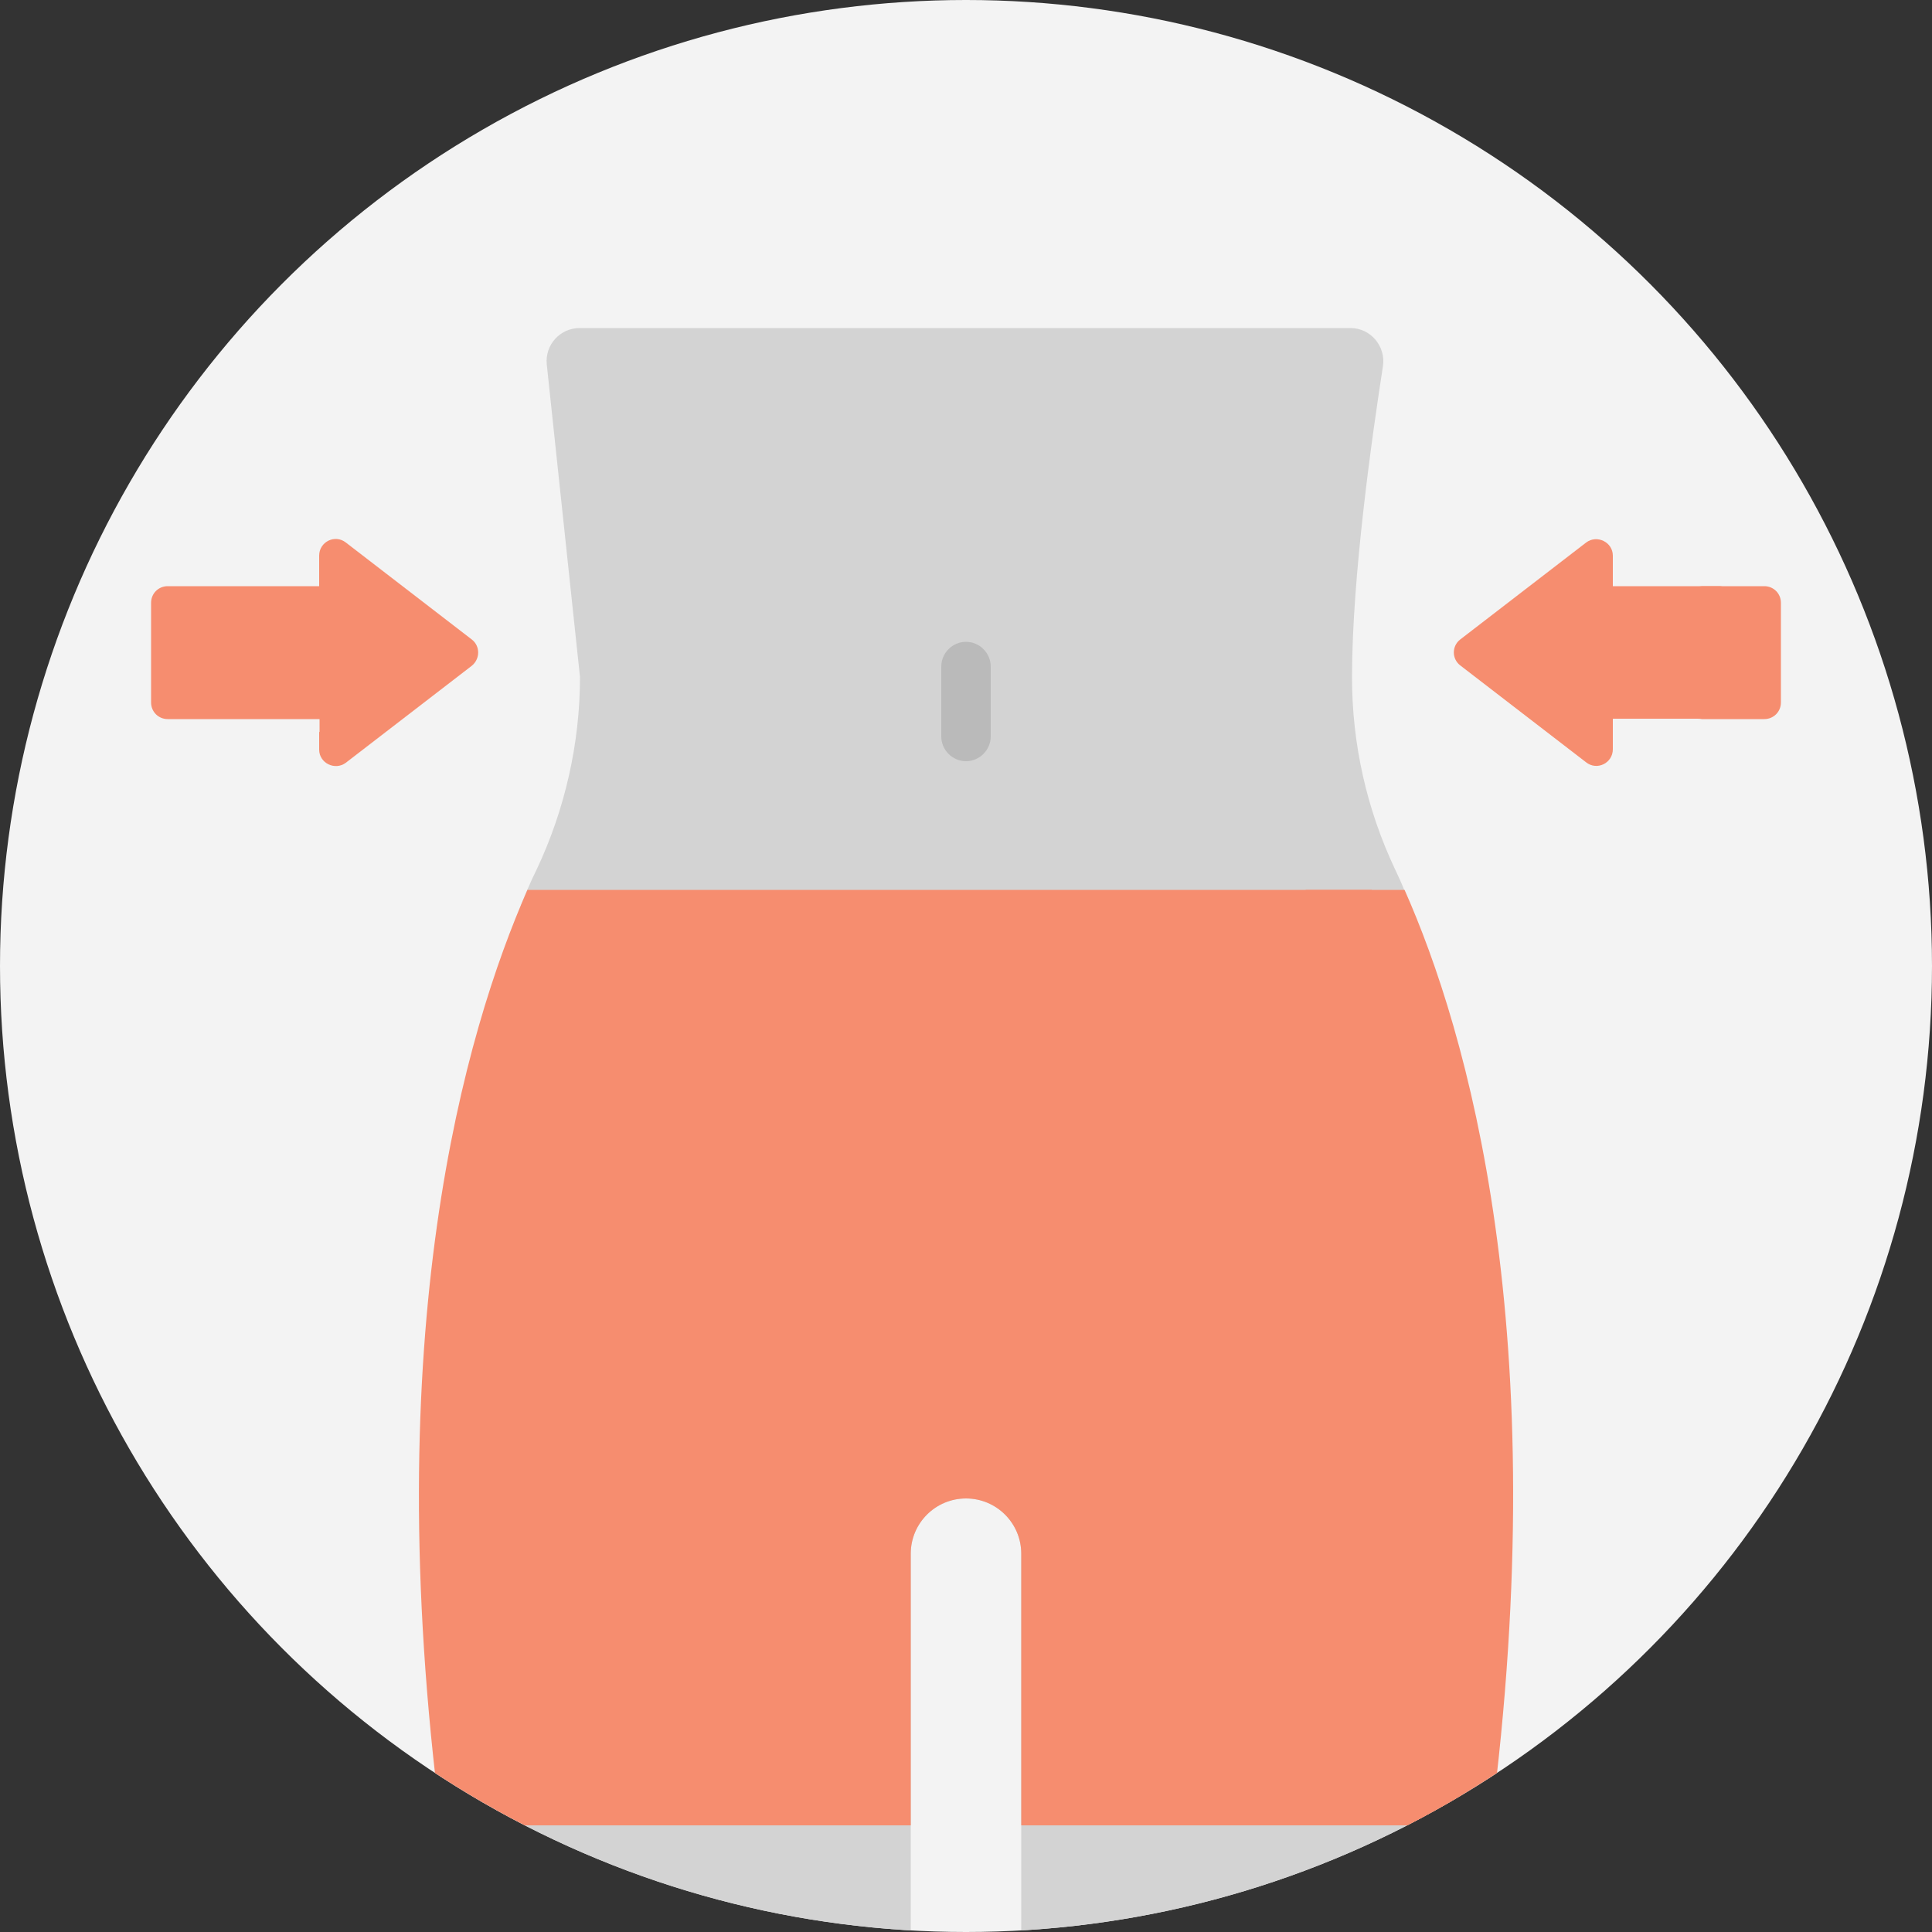
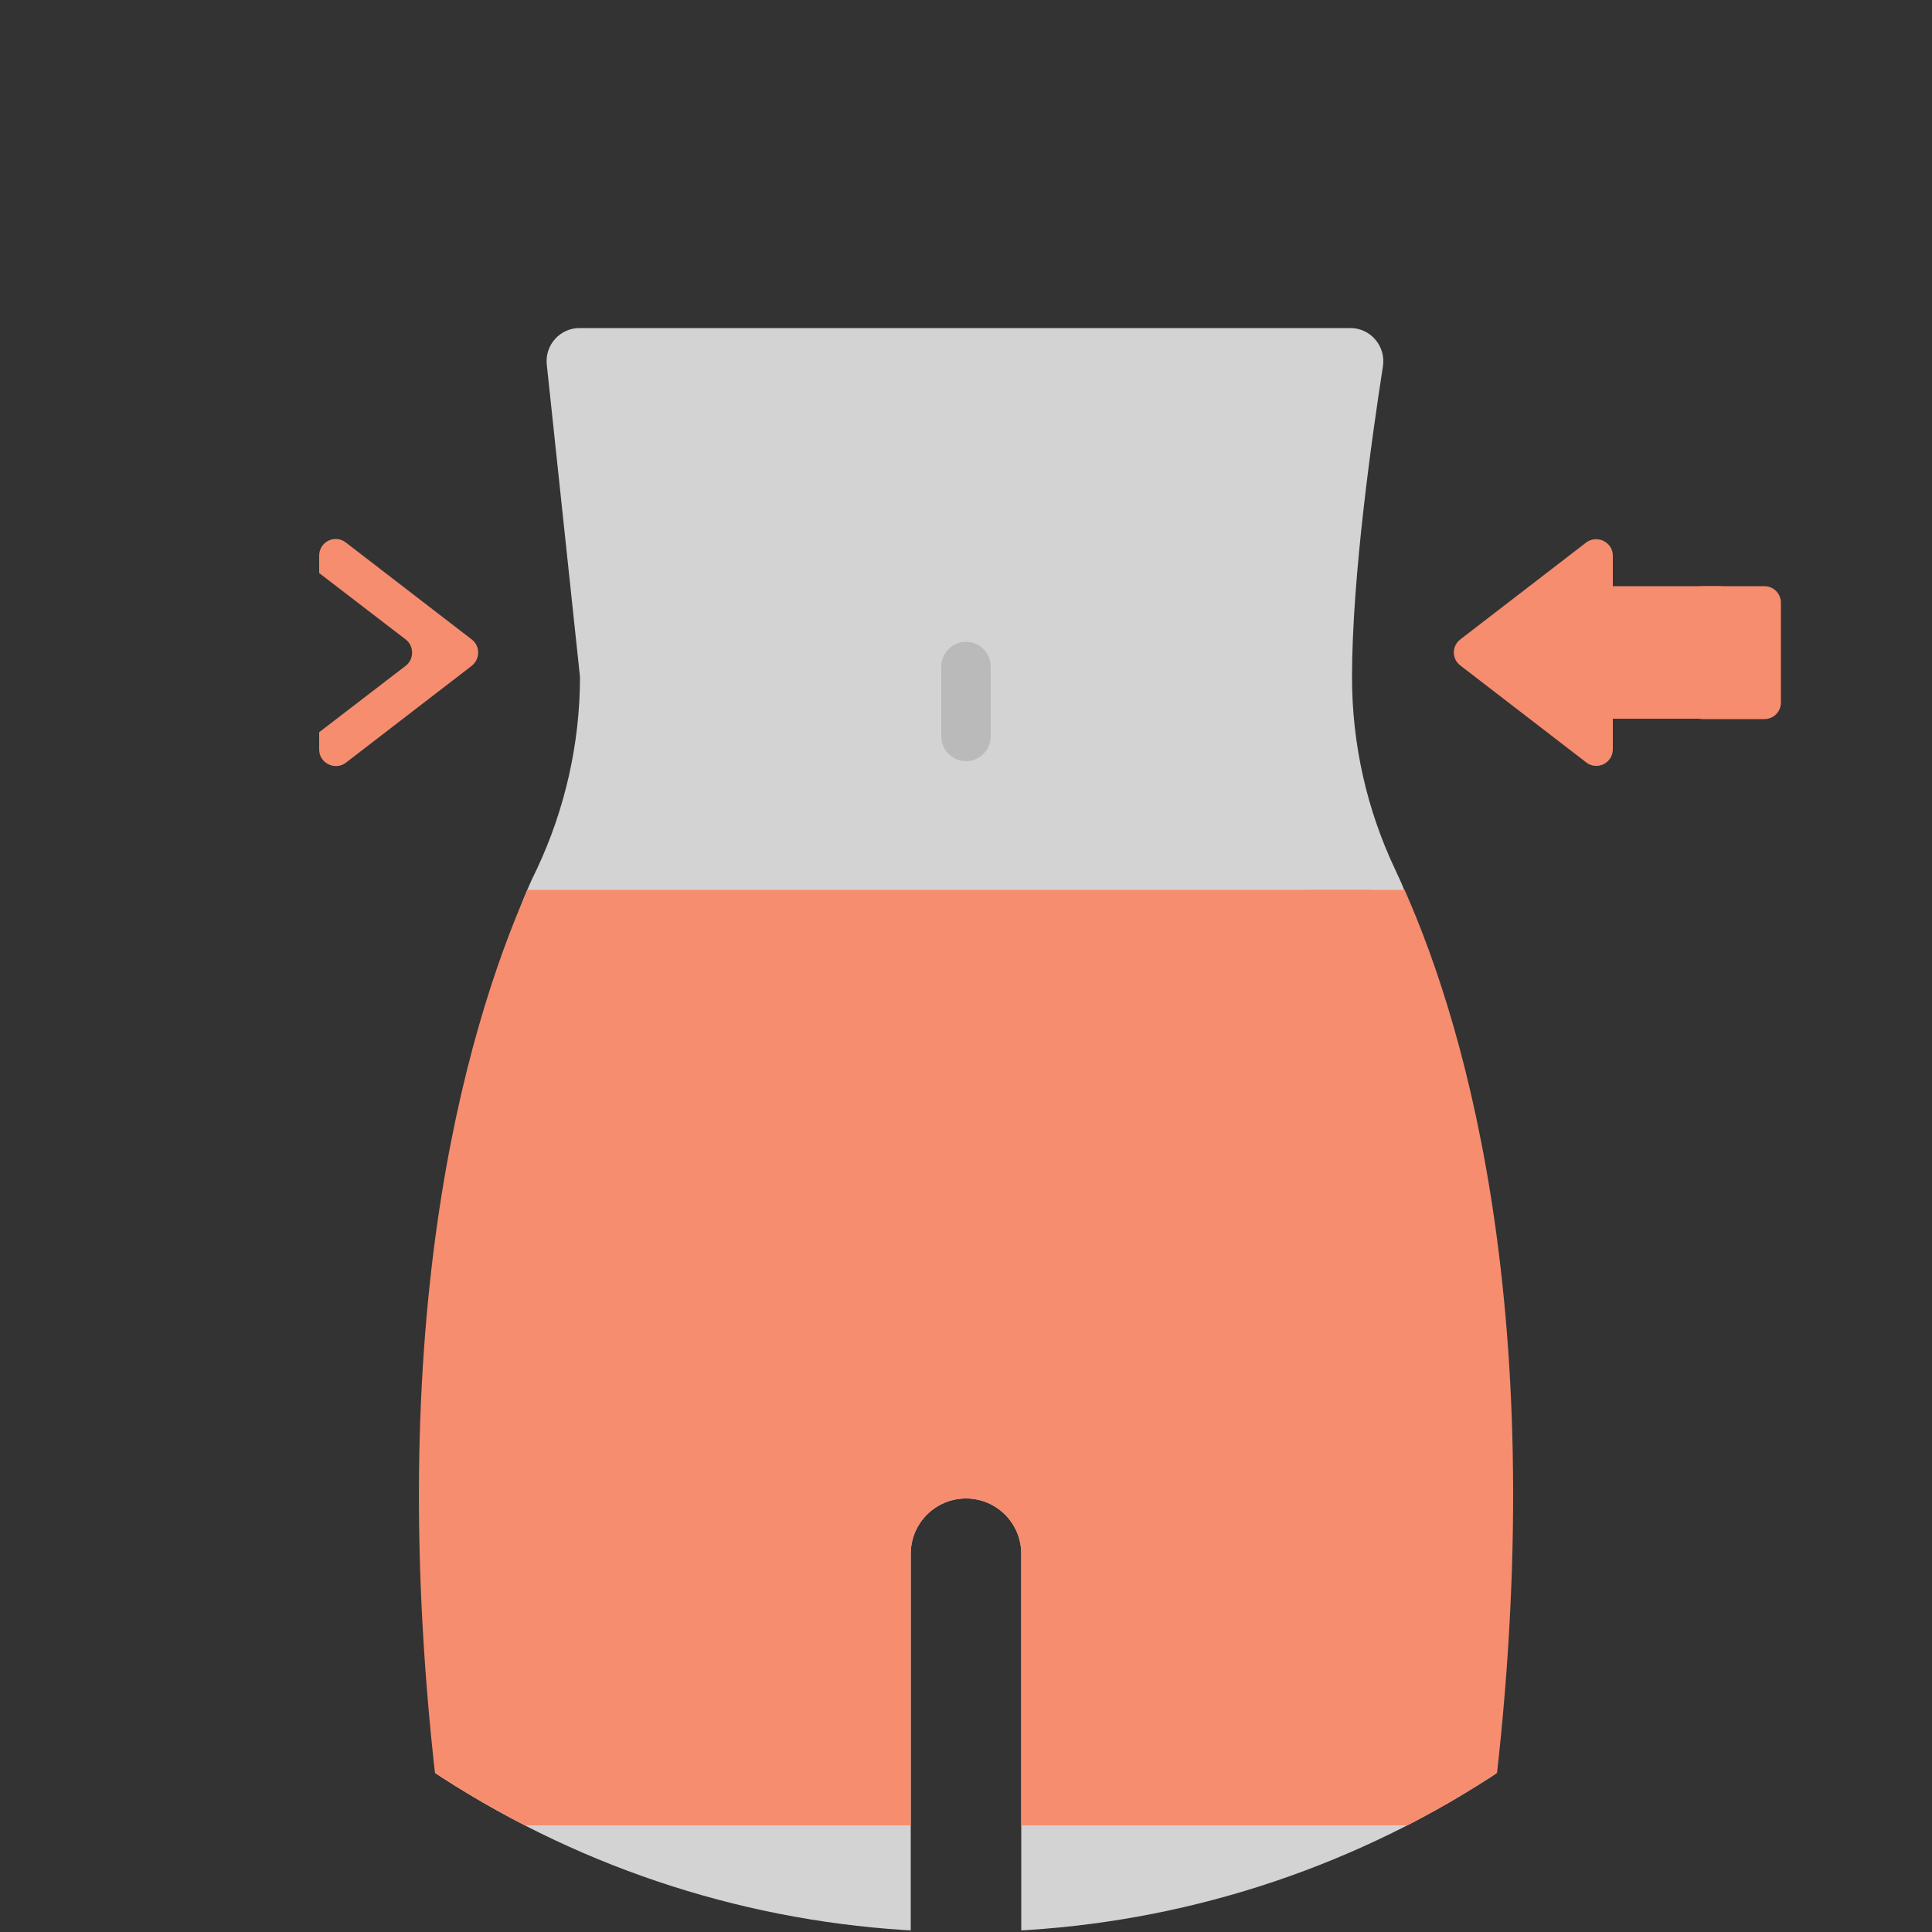
<svg xmlns="http://www.w3.org/2000/svg" xmlns:xlink="http://www.w3.org/1999/xlink" version="1.1" id="레이어_1" x="0px" y="0px" viewBox="0 0 500 500" style="enable-background:new 0 0 500 500;" xml:space="preserve">
  <rect x="0" y="0" width="500" height="500" fill="#333333" stroke="none" />
  <style type="text/css">
	.st0{fill:#F3F3F3;}
	.st1{clip-path:url(#SVGID_2_);}
	.st2{fill:#F68D6F;}
	.st3{fill:#D3D3D3;}
	.st4{fill:#BABABA;}
</style>
  <g>
-     <circle class="st0" cx="250" cy="250" r="250" />
    <g>
      <g>
        <defs>
          <circle id="SVGID_1_" cx="250" cy="250" r="250" />
        </defs>
        <clipPath id="SVGID_2_">
          <use xlink:href="#SVGID_1_" style="overflow:visible;" />
        </clipPath>
        <g class="st1">
-           <path class="st2" d="M113.6,165.5L90.4,143c-2.8-2.2-6.9-0.2-6.9,3.4l-0.9,1.9v3.4H43.4c-2.4,0-4.3,1.9-4.3,4.3v25.8      c0,2.4,1.9,4.3,4.3,4.3h39.3v3.4l1.7,2.8c0,3.5,4.1,3,6.9,0.8l22.3-20.8C115.8,170.5,115.8,167.2,113.6,165.5z" />
          <path class="st3" d="M380.6,336.3c-4.9-50.2-7.9-85-17.2-106c-0.7-1.8-1.5-3.5-2.3-5.2c-7.4-15.6-11.2-32.6-11.2-49.8      c0-26.3,5.3-63.1,8-80.5c0.8-5.2-3.2-9.9-8.4-9.9h-15.3h-10.3H150c-5.1,0-9,4.4-8.5,9.4l8.6,80.9c0,17.2-3.9,34.3-11.2,49.8      c-0.8,1.6-1.6,3.3-2.4,5.2c-8.3,18.9-9.9,48.7-15.4,90.8c-5.2,39.4-14.9,89.5-6.9,151.4c0.5,3.9,1.1,7.9,1.6,12l3.5,17.6      c0.8,4,4.3,6.9,8.4,6.9h99.5c4.7,0,8.5-3.8,8.5-8.5v-98.3c0-7.9,6.4-14.3,14.3-14.3s14.3,6.4,14.3,14.3v98.3      c0,4.7,3.8,8.5,8.5,8.5h73.8c0,0,0,0,0,0h25.6c4.1,0,7.6-2.9,8.4-6.9l3.5-17.6c0.6-4,1.1-8,1.6-12      C392.7,418.3,384.2,373.1,380.6,336.3z" />
          <path class="st2" d="M114.2,472.4h121.5v-70.3c0-7.9,6.4-14.3,14.3-14.3c7.9,0,14.3,6.4,14.3,14.3v70.3h113      c16.6-127.8-6.1-205.6-22.3-242.1H136.5C120.4,266.9,97.6,344.7,114.2,472.4z" />
          <path class="st2" d="M385.8,472.4c16.6-127.8-6.1-205.6-22.3-242.1h-25.6c16.1,36.5,38.9,114.3,22.3,242.1H385.8z" />
          <g>
            <path class="st4" d="M250,197c-3.5,0-6.4-2.9-6.4-6.4v-18.1c0-3.5,2.9-6.4,6.4-6.4s6.4,2.9,6.4,6.4v18.1       C256.4,194.1,253.5,197,250,197z" />
          </g>
          <path class="st2" d="M377.9,172.2l32.6,25.1c2.8,2.2,6.9,0.2,6.9-3.4V186h27.4c2.4,0,4.3-1.9,4.3-4.3V156c0-2.4-1.9-4.3-4.3-4.3      h-27.4v-7.9c0-3.5-4.1-5.5-6.9-3.4l-32.6,25.1C375.7,167.2,375.7,170.5,377.9,172.2z" />
          <path class="st2" d="M122.1,165.5l-32.6-25.1c-2.8-2.2-6.9-0.2-6.9,3.4v4.5l22.4,17.2c2.2,1.7,2.2,5.1,0,6.8l-22.4,17.2v4.5      c0,3.5,4.1,5.5,6.9,3.4l32.6-25.1C124.3,170.5,124.3,167.2,122.1,165.5z" />
          <g>
            <path class="st2" d="M456.6,151.7h-17.1c2.4,0,4.3,1.9,4.3,4.3v25.8c0,2.4-1.9,4.3-4.3,4.3h17.1c2.4,0,4.3-1.9,4.3-4.3V156       C460.9,153.6,459,151.7,456.6,151.7z" />
          </g>
        </g>
      </g>
    </g>
  </g>
</svg>